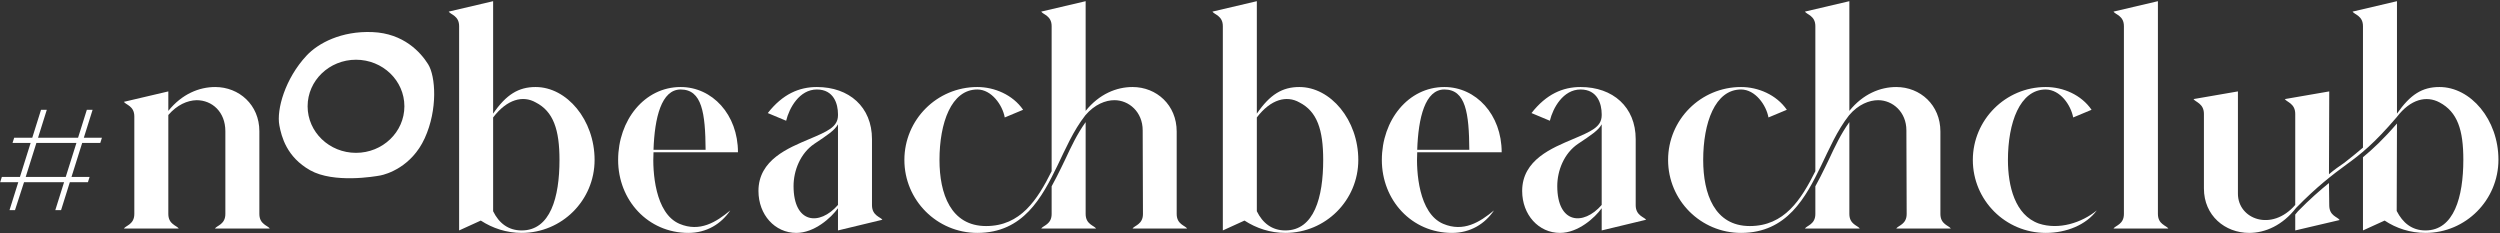
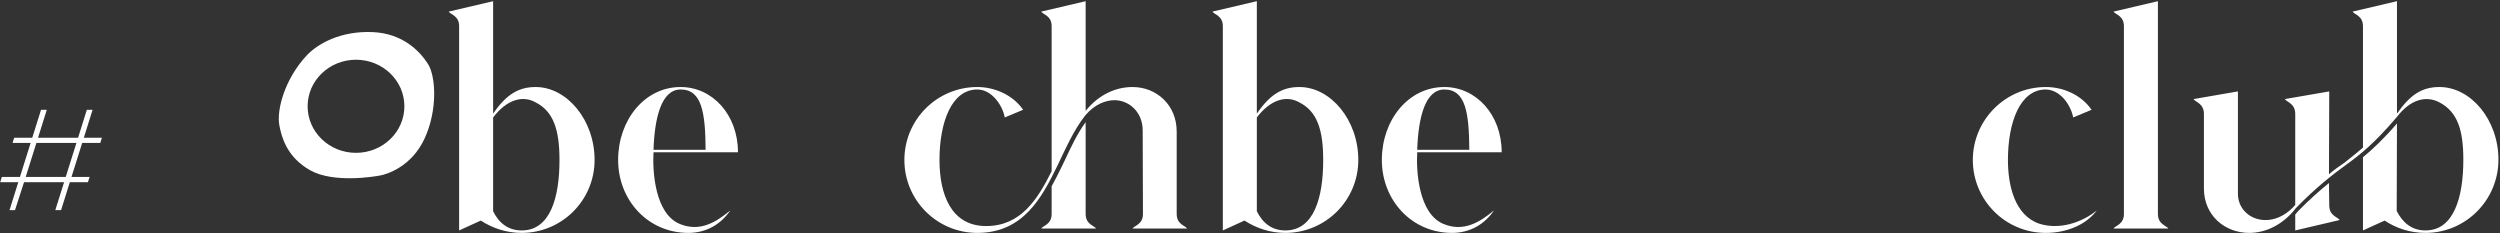
<svg xmlns="http://www.w3.org/2000/svg" width="547" height="51" viewBox="0 0 547 51" fill="none">
  <rect x="0" y="0" width="547" height="51" fill="#333333" stroke="none" />
  <path d="M16.721 31.28L14.381 38.72H5.621L7.961 31.28H16.721ZM0.041 39.86H4.001L2.081 45.98H3.281L5.261 39.86H14.021L12.101 45.98H13.361L15.281 39.86H19.241L19.601 38.72H15.641L17.981 31.28H21.941L22.301 30.14H18.341L20.261 24.02H19.001L17.081 30.14H8.321L10.241 24.02H8.981L7.061 30.14H3.101L2.741 31.28H6.701L4.361 38.72H0.401L0.041 39.86Z" fill="white" />
-   <path d="M56.749 46.82V28.7C56.749 22.94 52.309 19.04 47.089 19.04C43.609 19.04 39.829 20.54 36.829 24.26V20L27.109 22.28C27.529 22.94 29.389 23.18 29.389 25.46V46.82C29.389 49.1 27.529 49.34 27.109 50H39.109C38.689 49.34 36.829 49.1 36.829 46.82V25.16C38.749 22.94 40.969 21.98 43.009 21.92C46.429 21.92 49.309 24.5 49.309 28.7V46.82C49.309 49.1 47.449 49.34 47.029 50H59.029C58.609 49.34 56.749 49.1 56.749 46.82Z" fill="white" />
  <path d="M114.136 50.42C111.196 50.42 109.156 48.8 107.896 46.22V25.7C110.956 21.68 114.436 20.84 117.196 22.4C121.096 24.38 122.416 28.4 122.416 35C122.416 43.16 120.436 50.42 114.136 50.42ZM98.176 2.54C98.596 3.2 100.456 3.44 100.456 5.72V50.42L105.196 48.26C107.776 49.94 110.836 50.96 114.136 50.96C122.956 50.96 130.096 43.82 130.096 35C130.096 26.24 124.036 19.04 117.196 19.04C113.476 19.04 110.776 20.66 107.896 24.86V0.26L98.176 2.54Z" fill="white" />
  <path d="M148.927 19.58C153.607 19.58 154.327 24.74 154.387 32.78H142.987C143.227 25.7 144.727 19.58 148.927 19.58ZM135.247 35C135.247 43.82 141.787 50.96 150.607 50.96C154.627 50.96 157.807 48.98 159.787 46.04C156.667 48.62 153.127 50.84 148.687 48.98C143.287 46.7 142.747 37.46 142.987 33.32H161.467C161.467 25.04 155.827 19.04 148.927 19.04C141.007 19.04 135.247 26.3 135.247 35Z" fill="white" />
-   <path d="M173.63 40.7C173.63 37.4 175.07 33.56 178.19 31.46C181.07 29.54 182.63 28.52 183.35 27.2V44.84C179.33 49.46 173.63 48.98 173.63 40.7ZM165.95 41.78C165.95 47 169.55 50.96 174.23 50.96C178.19 50.96 181.85 47.66 183.35 45.56V50.42L193.07 48.08C192.65 47.48 190.79 47.18 190.79 44.9V30.44C190.79 23.42 185.81 19.04 178.73 19.04C174.83 19.04 171.23 20.6 167.99 24.74L172.01 26.42C172.67 23.66 174.89 19.58 178.73 19.58C182.45 19.58 183.35 22.76 183.35 24.98V25.22C183.35 27.8 181.01 28.76 177.05 30.44C172.55 32.36 165.95 34.94 165.95 41.78Z" fill="white" />
  <path d="M257.459 46.82V28.76C257.459 23 253.079 19.04 247.799 19.04C244.319 19.04 240.539 20.54 237.539 24.26V0.26L227.819 2.54C228.239 3.2 230.099 3.44 230.099 5.72V37.46C226.979 43.7 223.319 49.46 215.759 49.46C208.019 49.46 205.559 42.38 205.559 35C205.559 26.9 208.139 19.58 213.839 19.58C216.959 19.58 219.359 23 219.839 25.7L223.859 24.02C221.579 20.72 217.559 19.04 213.839 19.04C205.019 19.04 197.879 26.18 197.879 35C197.879 43.82 205.019 50.96 213.839 50.96C223.919 50.96 227.999 43.16 231.359 36.26C233.099 32.66 234.839 28.58 237.479 25.22C239.519 22.82 241.919 21.92 243.839 21.92C247.019 21.92 250.019 24.5 250.019 28.52L250.079 46.82C250.079 49.1 248.219 49.34 247.799 50H259.739C259.319 49.34 257.459 49.1 257.459 46.82ZM227.819 50H239.819C239.399 49.34 237.539 49.1 237.539 46.82V26.72C235.679 29.3 234.359 32.12 233.099 34.82L232.199 36.68C231.539 38 230.879 39.38 230.099 40.76V46.82C230.099 49.1 228.239 49.34 227.819 50Z" fill="white" />
  <path d="M281.236 50.42C278.296 50.42 276.256 48.8 274.996 46.22V25.7C278.056 21.68 281.536 20.84 284.296 22.4C288.196 24.38 289.516 28.4 289.516 35C289.516 43.16 287.536 50.42 281.236 50.42ZM265.276 2.54C265.696 3.2 267.556 3.44 267.556 5.72V50.42L272.296 48.26C274.876 49.94 277.936 50.96 281.236 50.96C290.056 50.96 297.196 43.82 297.196 35C297.196 26.24 291.136 19.04 284.296 19.04C280.576 19.04 277.876 20.66 274.996 24.86V0.26L265.276 2.54Z" fill="white" />
  <path d="M316.027 19.58C320.707 19.58 321.427 24.74 321.487 32.78H310.087C310.327 25.7 311.827 19.58 316.027 19.58ZM302.347 35C302.347 43.82 308.887 50.96 317.707 50.96C321.727 50.96 324.907 48.98 326.887 46.04C323.767 48.62 320.227 50.84 315.787 48.98C310.387 46.7 309.847 37.46 310.087 33.32H328.567C328.567 25.04 322.927 19.04 316.027 19.04C308.107 19.04 302.347 26.3 302.347 35Z" fill="white" />
-   <path d="M340.73 40.7C340.73 37.4 342.17 33.56 345.29 31.46C348.17 29.54 349.73 28.52 350.45 27.2V44.84C346.43 49.46 340.73 48.98 340.73 40.7ZM333.05 41.78C333.05 47 336.65 50.96 341.33 50.96C345.29 50.96 348.95 47.66 350.45 45.56V50.42L360.17 48.08C359.75 47.48 357.89 47.18 357.89 44.9V30.44C357.89 23.42 352.91 19.04 345.83 19.04C341.93 19.04 338.33 20.6 335.09 24.74L339.11 26.42C339.77 23.66 341.99 19.58 345.83 19.58C349.55 19.58 350.45 22.76 350.45 24.98V25.22C350.45 27.8 348.11 28.76 344.15 30.44C339.65 32.36 333.05 34.94 333.05 41.78Z" fill="white" />
-   <path d="M424.559 46.82V28.76C424.559 23 420.179 19.04 414.899 19.04C411.419 19.04 407.639 20.54 404.639 24.26V0.26L394.919 2.54C395.339 3.2 397.199 3.44 397.199 5.72V37.46C394.079 43.7 390.419 49.46 382.859 49.46C375.119 49.46 372.659 42.38 372.659 35C372.659 26.9 375.239 19.58 380.939 19.58C384.059 19.58 386.459 23 386.939 25.7L390.959 24.02C388.679 20.72 384.659 19.04 380.939 19.04C372.119 19.04 364.979 26.18 364.979 35C364.979 43.82 372.119 50.96 380.939 50.96C391.019 50.96 395.099 43.16 398.459 36.26C400.199 32.66 401.939 28.58 404.579 25.22C406.619 22.82 409.019 21.92 410.939 21.92C414.119 21.92 417.119 24.5 417.119 28.52L417.179 46.82C417.179 49.1 415.319 49.34 414.899 50H426.839C426.419 49.34 424.559 49.1 424.559 46.82ZM394.919 50H406.919C406.499 49.34 404.639 49.1 404.639 46.82V26.72C402.779 29.3 401.459 32.12 400.199 34.82L399.299 36.68C398.639 38 397.979 39.38 397.199 40.76V46.82C397.199 49.1 395.339 49.34 394.919 50Z" fill="white" />
  <path d="M446.116 48.92C440.836 47.06 439.336 40.64 439.336 35C439.336 26.9 441.916 19.58 447.616 19.58C450.796 19.64 453.076 22.94 453.616 25.7L457.636 24.02C455.356 20.72 451.396 19.04 447.616 19.04C438.796 19.04 431.656 26.24 431.656 35C431.656 43.82 438.796 50.96 447.616 50.96C452.116 50.96 456.436 49.22 458.776 46.04C455.476 48.74 450.496 50.36 446.116 48.92Z" fill="white" />
  <path d="M472.152 46.82V0.26L462.432 2.54C462.852 3.2 464.712 3.44 464.712 5.72V46.82C464.712 49.1 462.852 49.34 462.432 50H474.432C474.012 49.34 472.152 49.1 472.152 46.82Z" fill="white" />
  <path d="M509.638 44.9L509.578 40.04C507.598 41.66 505.378 43.58 502.798 46.22L502.198 46.94V50.42L511.918 48.14C511.438 47.42 509.638 47.24 509.638 44.9ZM479.938 21.68C480.358 22.34 482.218 22.64 482.218 24.92V41.24C482.218 47.18 486.838 50.96 492.118 50.96C495.658 50.96 499.438 49.28 502.378 45.5C506.878 40.88 510.418 38.18 513.298 36.08C516.598 33.68 519.418 31.46 524.398 25.64C527.458 21.62 530.938 20.9 533.758 22.4C537.718 24.5 538.978 28.46 538.978 34.94C538.978 43.1 536.938 50.42 530.698 50.42C527.698 50.42 525.718 48.74 524.398 46.16L524.458 27.02C521.458 30.5 519.118 32.66 517.018 34.4V50.42L521.758 48.26C524.278 49.94 527.338 50.96 530.698 50.96C539.518 50.96 546.658 43.76 546.658 34.94C546.658 26.18 540.598 19.04 533.758 19.04C529.978 19.04 527.398 20.66 524.458 24.86V0.26L514.738 2.54C515.158 3.2 517.018 3.44 517.018 5.72V32.3C515.518 33.56 514.138 34.7 512.878 35.66C511.798 36.38 510.718 37.16 509.578 38.12L509.638 20L499.918 21.68C500.338 22.34 502.198 22.64 502.198 24.92V44.84C497.038 50.78 489.658 47.96 489.658 42.38V20L479.938 21.68Z" fill="white" />
  <path d="M93.681 14.066C92.048 11.449 88.324 7.302 81.503 7.02C74.682 6.738 69.62 9.436 67.067 12.173C62.384 17.196 60.47 23.968 61.125 27.431C61.592 29.905 62.715 34.356 67.861 37.254C73.009 40.152 82.006 38.623 83.261 38.382C84.516 38.14 90.04 36.569 92.928 30.249C95.815 23.928 95.312 16.682 93.681 14.066ZM77.893 33.441C72.046 33.441 67.306 28.881 67.306 23.255C67.306 17.63 72.046 13.069 77.893 13.069C83.74 13.069 88.481 17.63 88.481 23.255C88.481 28.881 83.74 33.441 77.893 33.441Z" fill="white" />
</svg>